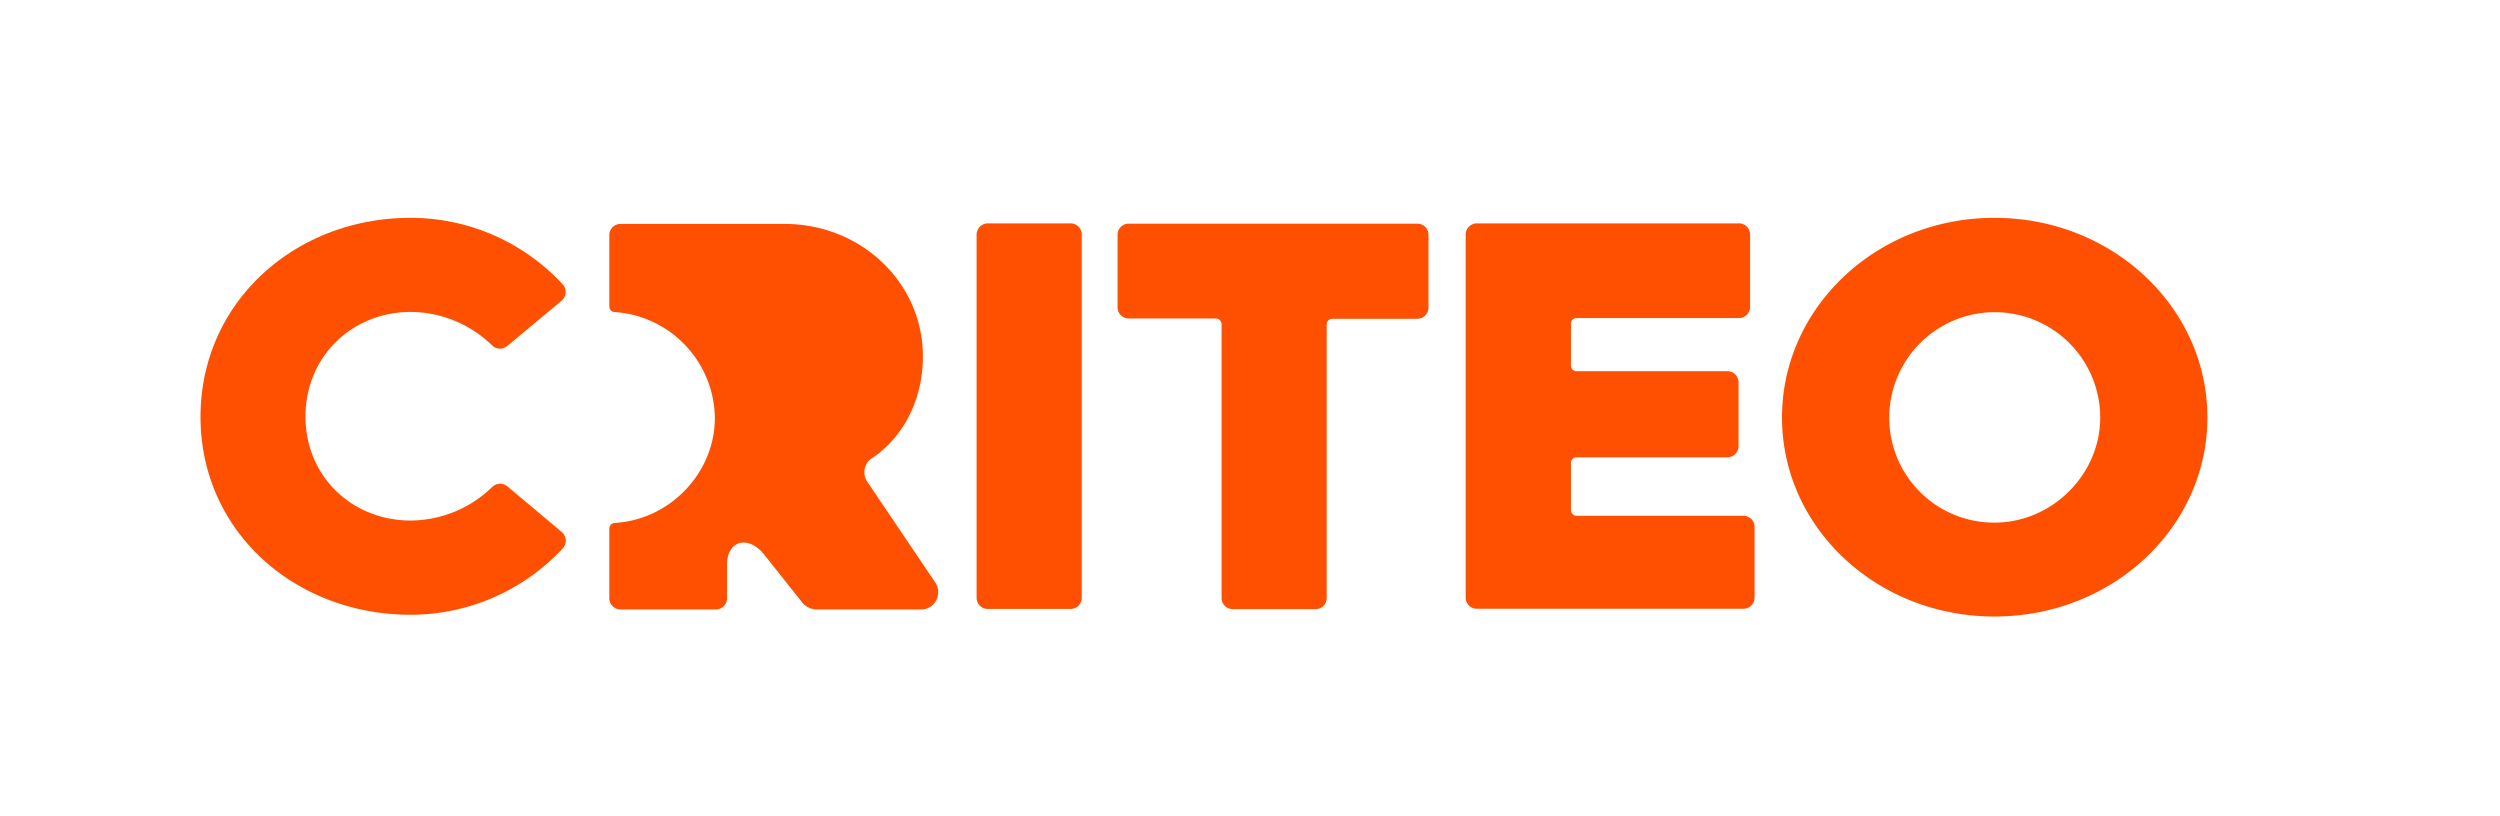
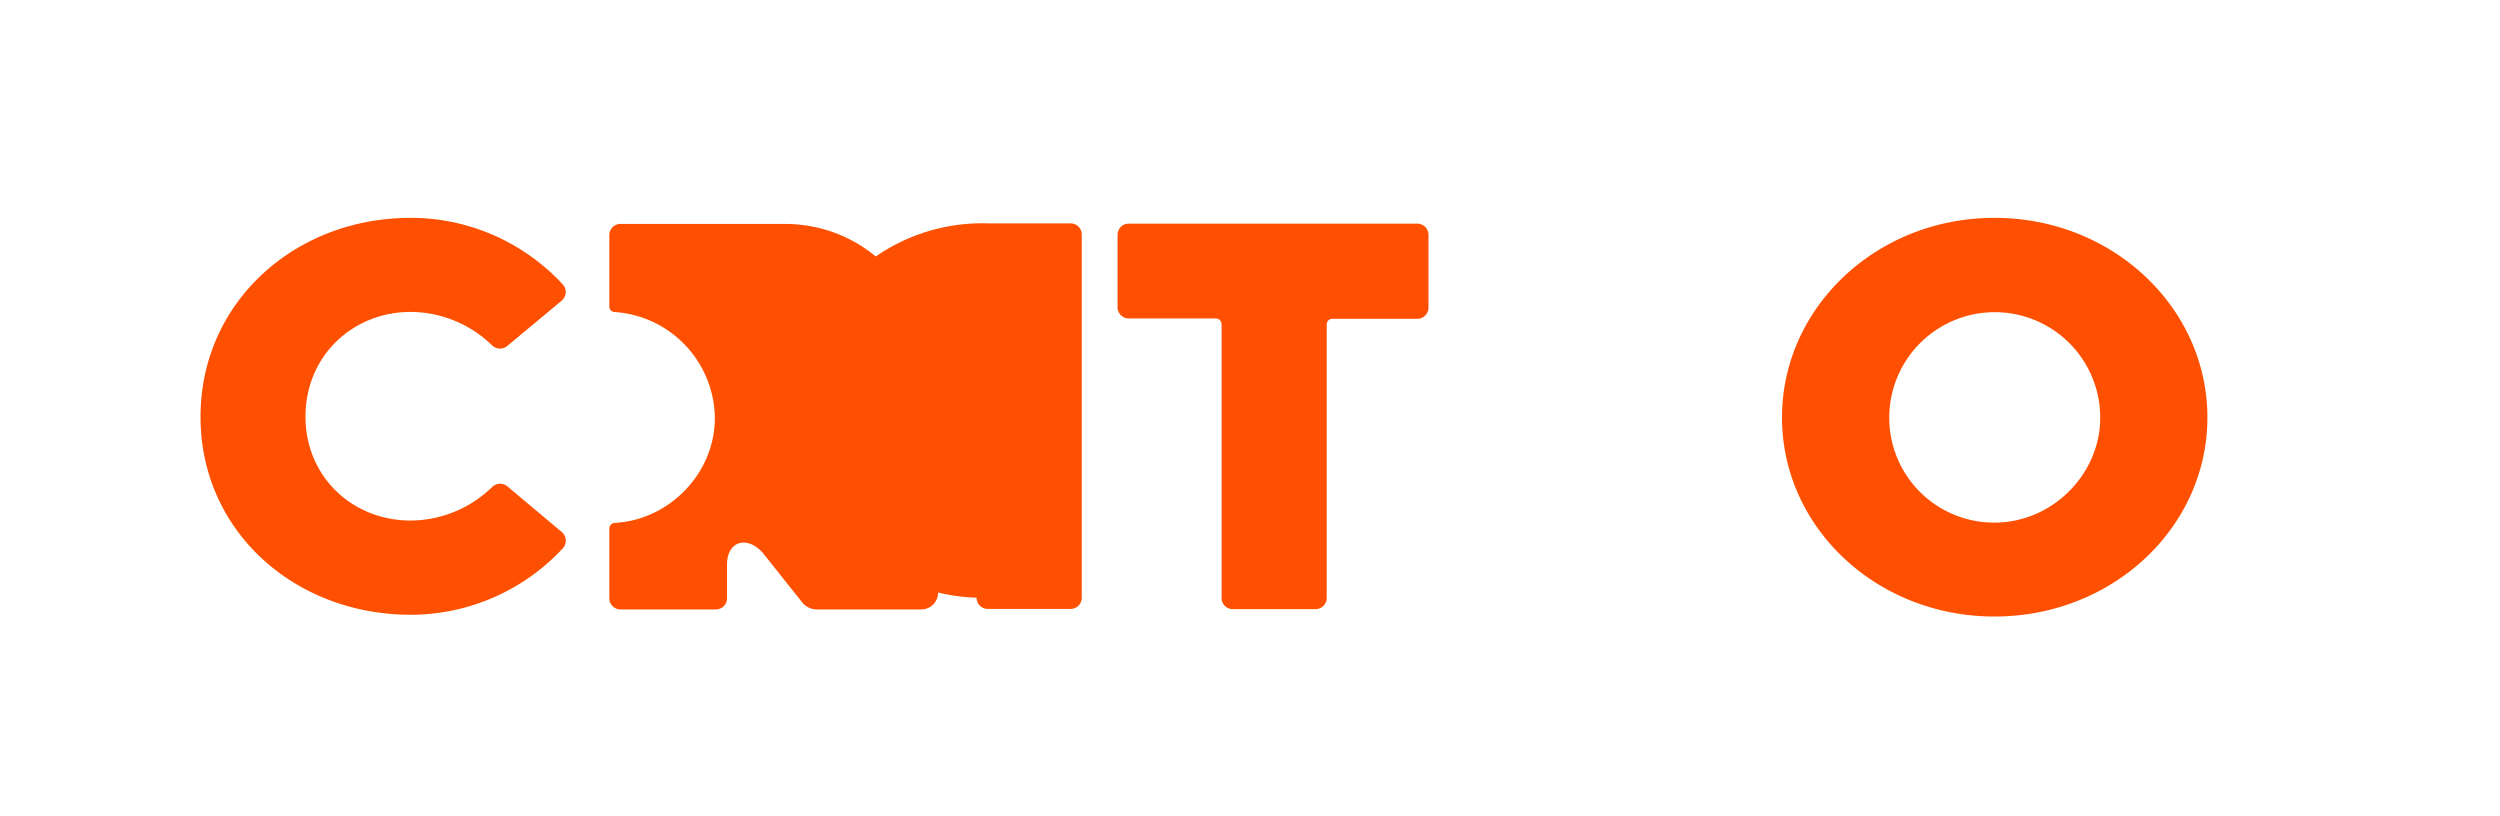
<svg xmlns="http://www.w3.org/2000/svg" id="Capa_1" data-name="Capa 1" viewBox="0 0 628 205">
  <defs>
    <style>.cls-1{fill:#fe5000;}</style>
  </defs>
  <g id="Layer_2" data-name="Layer 2">
    <g id="Layer_1-2" data-name="Layer 1-2">
      <path id="path35" class="cls-1" d="M235,146.41,217.85,121a4.24,4.24,0,0,1,1.15-5.89h.05c7.85-5.26,12.78-14.69,12.78-25.55,0-18.62-15.56-33.31-34.74-33.31H155.88A2.81,2.81,0,0,0,153.06,59h0v18a1.37,1.37,0,0,0,1.34,1.38A27,27,0,0,1,179.57,105c0,13.82-11.34,25.6-25.17,26.36a1.45,1.45,0,0,0-1.34,1.39v17.51a2.81,2.81,0,0,0,2.82,2.83h23.93a2.8,2.8,0,0,0,2.82-2.83h0v-8.42c0-6,5.17-7.46,9.14-2.77l10,12.58a4.88,4.88,0,0,0,3.4,1.44h26.22a4.23,4.23,0,0,0,4.26-4.21A4,4,0,0,0,235,146.41Z" />
-       <path id="path37" class="cls-1" d="M248.14,56.11h20.77a2.8,2.8,0,0,1,2.83,2.82v91.21a2.8,2.8,0,0,1-2.83,2.82H248.14a2.8,2.8,0,0,1-2.82-2.82V58.93A2.83,2.83,0,0,1,248.14,56.11Z" />
+       <path id="path37" class="cls-1" d="M248.14,56.11h20.77a2.8,2.8,0,0,1,2.83,2.82v91.21a2.8,2.8,0,0,1-2.83,2.82H248.14a2.8,2.8,0,0,1-2.82-2.82A2.83,2.83,0,0,1,248.14,56.11Z" />
      <path id="path39" class="cls-1" d="M305.42,80H283.56a2.82,2.82,0,0,1-2.83-2.77V59a2.8,2.8,0,0,1,2.83-2.82H356A2.8,2.8,0,0,1,358.83,59V77.26A2.8,2.8,0,0,1,356,80.08H334.66a1.4,1.4,0,0,0-1.39,1.44v68.67a2.79,2.79,0,0,1-2.82,2.82H309.68a2.79,2.79,0,0,1-2.82-2.82V81.42A1.47,1.47,0,0,0,305.42,80Z" />
-       <path id="path41" class="cls-1" d="M371,56.11h65.8a2.79,2.79,0,0,1,2.82,2.82V77.07a2.79,2.79,0,0,1-2.82,2.82H396.06a1.41,1.41,0,0,0-1.44,1.44V91.85A1.39,1.39,0,0,0,396,93.24h37.9a2.8,2.8,0,0,1,2.82,2.82v16a2.8,2.8,0,0,1-2.82,2.82H396.06a1.43,1.43,0,0,0-1.44,1.39v11.91a1.43,1.43,0,0,0,1.44,1.39h41.87a2.79,2.79,0,0,1,2.82,2.82v17.71a2.79,2.79,0,0,1-2.82,2.82H371a2.79,2.79,0,0,1-2.82-2.82h0V58.93A2.82,2.82,0,0,1,371,56.11Z" />
      <path id="path43" class="cls-1" d="M501,54.72c-29.57,0-53.36,22.49-53.36,50.15s23.79,50,53.36,50c29.72,0,53.5-22.4,53.5-50S530.72,54.72,501,54.72Zm0,76.56a26.33,26.33,0,0,1-26.42-26.22v-.14a26.49,26.49,0,1,1,53,0C527.56,119.18,515.5,131.28,501,131.28Z" />
      <path id="path45" class="cls-1" d="M103.15,54.72a52,52,0,0,1,38.19,16.7,2.8,2.8,0,0,1-.15,4l-.09.1L127.41,86.92a2.84,2.84,0,0,1-3.78-.14,29.5,29.5,0,0,0-20.48-8.42c-14.59,0-26.41,11.1-26.41,26.27s11.82,26.13,26.41,26.13a29.59,29.59,0,0,0,20.48-8.42,2.86,2.86,0,0,1,3.78-.2l13.69,11.49a2.86,2.86,0,0,1,.38,4c0,.05,0,.1-.09.1a52.23,52.23,0,0,1-38.19,16.7c-29.19,0-52.83-21-52.83-49.72S74,54.72,103.15,54.72Z" />
    </g>
  </g>
</svg>